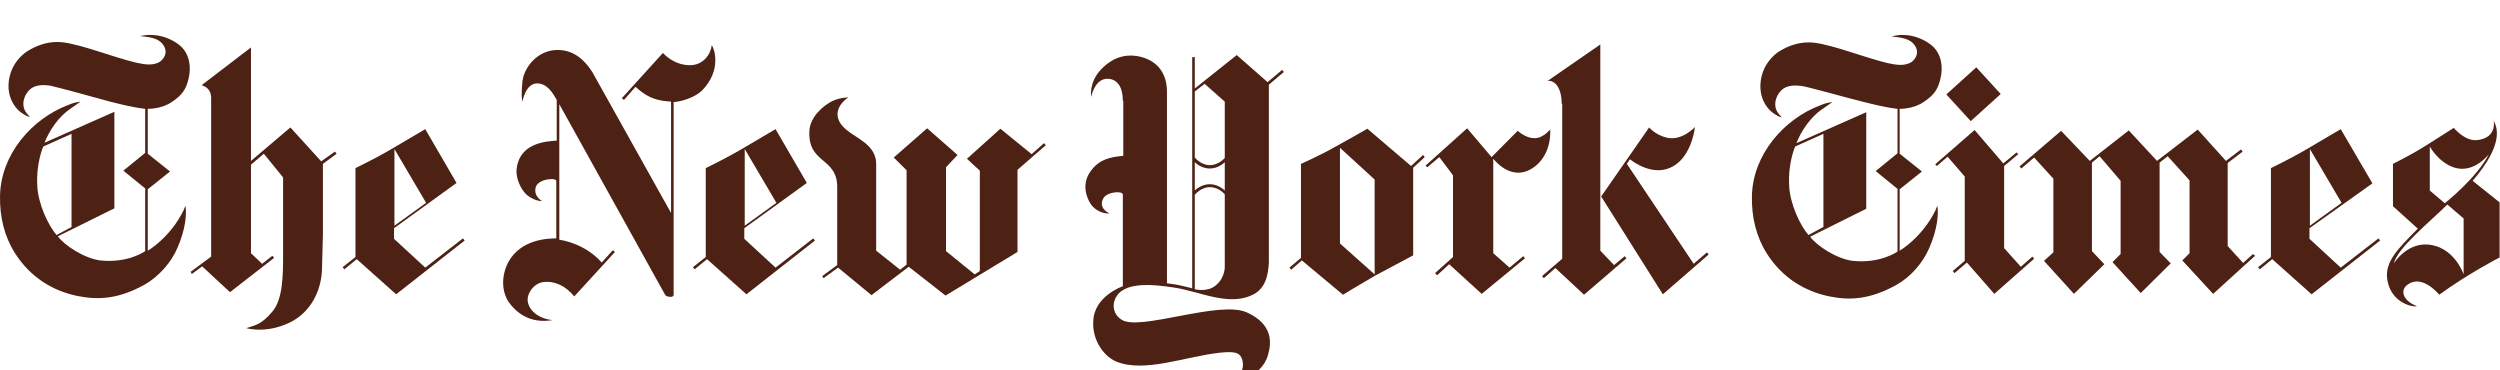
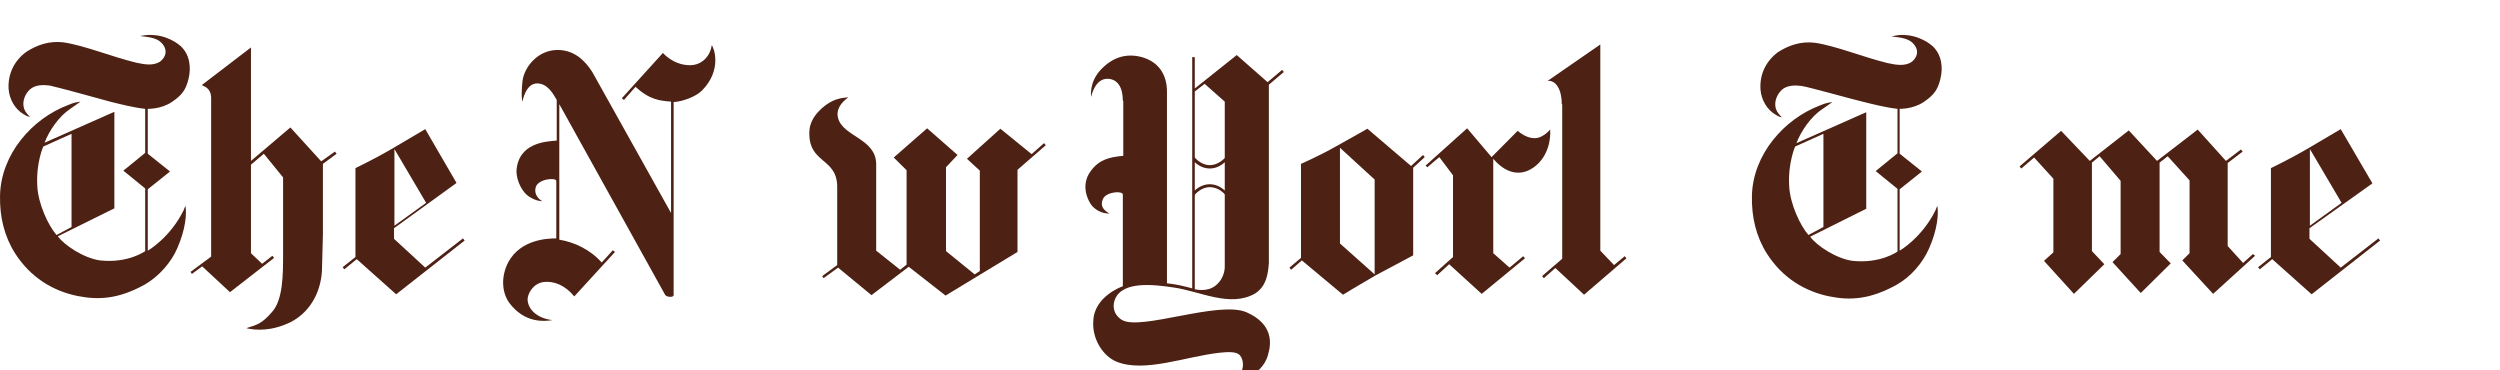
<svg xmlns="http://www.w3.org/2000/svg" width="243" height="36" viewBox="0 0 243 36" fill="none">
  <g id="Press logo" clip-path="url(#clip0_31_551)">
    <g id="Vector">
      <path d="M6.954 22.062V13.007L4.207 14.242C4.207 14.242 3.499 15.806 3.624 18.07C3.707 19.84 4.706 21.939 5.497 22.844L6.954 22.062ZM15.029 3.417C15.695 3.458 16.777 3.788 17.568 4.487C18.442 5.311 18.608 6.545 18.317 7.698C18.067 8.686 17.734 9.221 16.694 9.92C15.653 10.62 14.363 10.579 14.363 10.579V14.942L16.527 16.67L14.363 18.399V24.367C14.363 24.367 16.527 23.132 17.859 20.416C17.859 20.416 17.901 20.251 18.026 20.004C18.151 20.745 18.067 22.227 17.235 24.12C16.652 25.478 15.487 26.837 14.072 27.66C11.532 29.059 9.618 29.183 7.537 28.771C5.122 28.277 2.958 26.96 1.459 24.614C0.419 22.968 -0.039 21.074 0.003 19.016C0.086 14.983 3.124 11.525 6.621 10.209C7.037 10.044 7.204 9.962 7.828 9.879C7.537 10.085 7.245 10.291 6.829 10.579C5.705 11.32 4.748 12.76 4.331 13.872L11.116 10.867V20.251L5.622 22.968C6.246 23.832 8.161 25.108 9.743 25.314C12.49 25.602 14.113 24.408 14.113 24.408V18.317L11.99 16.588L14.113 14.859V10.579C12.948 10.455 11.532 10.085 10.7 9.879C9.534 9.55 5.455 8.439 4.831 8.315C4.207 8.233 3.416 8.233 2.916 8.686C2.458 9.097 2.125 9.838 2.334 10.538C2.458 10.908 2.708 11.155 2.916 11.361C2.916 11.361 2.667 11.361 2.25 11.073C1.501 10.62 0.918 9.715 0.835 8.644C0.752 7.204 1.376 5.887 2.583 5.022C3.624 4.364 4.789 3.952 6.163 4.117C8.161 4.405 10.866 5.516 13.239 6.093C14.155 6.298 14.904 6.381 15.528 6.01C15.82 5.805 16.361 5.228 15.944 4.487C15.445 3.623 14.446 3.623 13.614 3.5C14.321 3.376 14.488 3.376 15.029 3.417Z" fill="#4D2114" />
      <path d="M41.419 19.715L38.338 21.938V14.488L41.419 19.715ZM41.335 12.553C41.335 12.553 39.254 13.788 37.839 14.611C36.424 15.434 34.55 16.34 34.55 16.34V24.983L33.302 25.971L33.468 26.177L34.675 25.189L38.505 28.605L45.165 23.378L44.998 23.172L41.335 26.012L38.297 23.213V22.184L44.374 17.781L41.335 12.553Z" fill="#4D2114" />
      <path d="M23.936 31.898C24.811 32.104 26.351 32.227 28.224 31.322C30.263 30.293 31.304 28.152 31.304 25.93L31.387 22.802V15.928L32.719 14.941L32.553 14.735L31.221 15.681L28.224 12.389L24.394 15.64V4.61L19.608 8.273C19.816 8.396 20.482 8.52 20.523 9.466V24.942L18.525 26.424L18.65 26.63L19.649 25.889L22.355 28.399L26.642 25.066L26.476 24.86L25.477 25.642L24.394 24.613V16.011L25.643 14.941L27.516 17.245C27.516 17.245 27.516 22.843 27.516 24.695C27.516 26.671 27.516 29.14 26.434 30.334C25.435 31.486 24.977 31.569 23.936 31.898Z" fill="#4D2114" />
      <path d="M53.697 31.116C51.991 30.91 51.283 29.881 51.283 29.099C51.283 28.564 51.783 27.576 52.823 27.412C53.864 27.288 54.946 27.741 55.82 28.811L59.775 24.489L59.566 24.325L58.484 25.518C57.402 24.284 55.862 23.543 54.364 23.296V10.125L64.645 28.646C64.645 28.646 64.728 28.852 65.186 28.852C65.56 28.852 65.477 28.564 65.477 28.564V9.919C66.309 9.878 67.6 9.425 68.224 8.808C70.222 6.791 69.39 4.61 69.182 4.404C69.057 5.351 68.308 6.338 67.059 6.338C65.435 6.338 64.436 5.145 64.436 5.145L60.441 9.549L60.649 9.713L61.773 8.437C63.146 9.713 64.187 9.796 65.227 9.878V20.703L57.569 6.997C56.861 5.886 55.82 4.857 54.197 4.857C52.282 4.857 50.95 6.503 50.784 7.902C50.617 9.508 50.784 9.878 50.784 9.878C50.784 9.878 51.075 8.108 52.199 8.108C53.198 8.108 53.739 9.055 54.114 9.713V13.665C53.073 13.747 50.368 13.87 50.201 16.628C50.201 17.657 50.825 18.727 51.408 19.098C52.157 19.591 52.699 19.55 52.699 19.55C52.699 19.55 51.824 19.098 52.074 18.192C52.324 17.369 54.031 17.245 54.072 17.575V23.172C53.24 23.172 50.617 23.255 49.41 25.477C48.703 26.835 48.744 28.358 49.493 29.428C50.201 30.375 51.491 31.486 53.697 31.116Z" fill="#4D2114" />
-       <path d="M75.467 19.715L72.387 21.938V14.488L75.467 19.715ZM75.383 12.553C75.383 12.553 73.302 13.788 71.887 14.611C70.472 15.434 68.599 16.34 68.599 16.34V24.983L67.35 25.971L67.517 26.177L68.724 25.189L72.553 28.605L79.213 23.378L79.046 23.172L75.383 26.012L72.345 23.213V22.184L78.422 17.781L75.383 12.553Z" fill="#4D2114" />
      <path d="M84.707 28.688L81.461 26.012L80.045 27.041L79.921 26.835L81.377 25.765V18.316C81.461 15.229 78.505 16.011 78.672 12.718C78.755 11.277 80.129 10.207 80.878 9.837C81.627 9.467 82.46 9.467 82.46 9.467C82.46 9.467 81.128 10.29 81.461 11.483C81.96 13.294 85.124 13.459 85.165 15.928V24.366L87.496 26.218L88.12 25.724V16.546L86.872 15.311L90.118 12.471L93.074 15.064L91.95 16.258V24.407L94.739 26.671L95.238 26.342V16.587L93.989 15.434L97.236 12.512L100.275 14.982L101.482 13.912L101.648 14.117L98.901 16.505V24.489L91.908 28.729L88.329 25.93L84.707 28.688Z" fill="#4D2114" />
      <path d="M227.602 19.715L224.522 21.938V14.488L227.602 19.715ZM227.519 12.553C227.519 12.553 225.437 13.788 224.022 14.611C222.607 15.434 220.734 16.34 220.734 16.34V24.983L219.485 25.971L219.652 26.177L220.859 25.189L224.688 28.605L231.348 23.378L231.182 23.172L227.519 26.012L224.48 23.213V22.184L230.599 17.822L227.519 12.553Z" fill="#4D2114" />
      <path d="M196.301 16.175L196.467 16.381L197.716 15.311L199.589 17.369V24.53L198.673 25.354L201.587 28.564L204.542 25.683L203.335 24.407V15.805L204.084 15.188L206.124 17.575V24.695L205.333 25.477L208.08 28.482L210.994 25.601L209.912 24.489V15.805L210.703 15.188L212.825 17.534V24.613L212.118 25.312L215.115 28.564L219.194 24.86L218.986 24.695L218.028 25.559L216.53 23.913V15.846L217.987 14.735L217.82 14.529L216.363 15.64L213.616 12.595L209.662 15.64L206.915 12.677L203.127 15.64L200.338 12.718L196.301 16.175Z" fill="#4D2114" />
-       <path d="M188.101 15.97L188.267 16.134L189.308 15.229L190.973 17.163V25.354L189.807 26.341L189.974 26.547L191.181 25.518L193.845 28.564L197.716 25.148L197.549 24.942L196.426 25.93L194.802 24.119V16.134L196.176 14.982L196.009 14.817L194.719 15.887L191.93 12.636L188.101 15.97Z" fill="#4D2114" />
-       <path d="M189.183 9.179L192.097 6.544L194.469 9.137L191.556 11.771L189.183 9.179Z" fill="#4D2114" />
      <path d="M177.237 22.061V13.006L174.49 14.241C174.49 14.241 173.782 15.805 173.907 18.069C173.99 19.838 174.989 21.938 175.78 22.843L177.237 22.061ZM185.312 3.416C185.978 3.457 187.06 3.787 187.851 4.486C188.725 5.309 188.892 6.544 188.6 7.697C188.351 8.684 188.018 9.219 186.977 9.919C185.936 10.619 184.646 10.578 184.646 10.578V14.941L186.811 16.669L184.646 18.398V24.366C184.646 24.366 186.811 23.131 188.143 20.415C188.143 20.415 188.184 20.25 188.309 20.003C188.434 20.744 188.351 22.226 187.518 24.119C186.894 25.559 185.728 26.918 184.313 27.7C181.774 29.099 179.859 29.223 177.82 28.811C175.406 28.317 173.241 27 171.743 24.654C170.702 23.008 170.244 21.114 170.286 19.056C170.369 15.023 173.408 11.566 176.904 10.248C177.32 10.084 177.487 10.002 178.111 9.919C177.82 10.125 177.528 10.331 177.112 10.619C175.988 11.36 175.031 12.8 174.615 13.912L181.399 10.907V20.291L175.947 23.008C176.571 23.872 178.486 25.148 180.068 25.354C182.815 25.642 184.438 24.448 184.438 24.448V18.357L182.315 16.628L184.438 14.899V10.578C183.273 10.454 181.857 10.084 181.025 9.878C179.818 9.59 175.739 8.437 175.114 8.355C174.49 8.273 173.699 8.273 173.2 8.726C172.742 9.137 172.409 9.878 172.617 10.578C172.742 10.948 172.991 11.195 173.2 11.401C173.2 11.401 172.95 11.401 172.534 11.113C171.784 10.66 171.202 9.755 171.118 8.684C171.035 7.244 171.618 5.968 172.825 5.062C173.866 4.404 175.031 3.992 176.405 4.157C178.403 4.445 181.108 5.556 183.481 6.133C184.396 6.338 185.146 6.421 185.77 6.05C186.061 5.844 186.602 5.268 186.186 4.527C185.687 3.663 184.688 3.663 183.855 3.54C184.605 3.375 184.771 3.375 185.312 3.416Z" fill="#4D2114" />
-       <path d="M236.176 14.241V18.521L237.633 19.756C237.633 19.756 240.755 17.287 241.921 14.982C241.921 14.982 240.505 16.875 238.591 16.299C237.009 15.805 236.176 14.241 236.176 14.241ZM232.68 25.601C232.68 25.601 234.054 23.337 236.426 23.831C238.674 24.284 239.465 26.671 239.465 26.671V21.238L237.883 19.88C236.135 21.608 233.055 24.078 232.68 25.601ZM234.928 29.758C234.47 29.881 232.555 29.428 232.097 27.453C231.639 25.559 233.013 24.242 235.011 22.226L232.597 20.044V15.928C232.597 15.928 234.345 15.064 235.719 14.2C237.092 13.335 238.507 12.43 238.507 12.43C238.507 12.43 239.548 13.706 240.713 13.624C242.545 13.459 242.462 12.059 242.378 11.73C242.67 12.265 243.502 13.912 240.339 17.575L242.961 19.674V25.024C242.961 25.024 239.923 26.588 237.092 28.646C237.092 28.646 235.51 26.671 234.095 27.617C233.18 28.194 233.596 29.264 234.928 29.758Z" fill="#4D2114" />
      <path d="M130.244 23.666L133.615 26.671V17.451L130.244 14.364V23.666ZM137.153 16.134L138.319 15.064L138.485 15.27L137.361 16.299V24.819C137.361 24.819 135.197 25.971 133.657 26.794C132.158 27.659 130.535 28.646 130.535 28.646L126.539 25.313L125.499 26.218L125.332 26.012L126.456 25.066V15.928C126.456 15.928 128.329 15.105 129.911 14.2C131.326 13.418 132.908 12.512 132.908 12.512L137.153 16.134Z" fill="#4D2114" />
      <path d="M144.979 15.27L147.518 12.718C147.518 12.718 147.851 13.006 148.184 13.171C148.35 13.253 149.141 13.665 149.849 13.253C150.223 13.047 150.265 13.006 150.681 12.595C150.764 14.57 149.807 15.97 148.6 16.546C148.1 16.793 146.685 17.246 145.145 15.435V24.613L146.727 26.012L148.059 24.901L148.225 25.107L144.021 28.564L140.858 25.683L139.692 26.753L139.484 26.547L141.232 24.983V17.04L139.9 15.27L138.735 16.258L138.568 16.093L142.606 12.471L144.979 15.27Z" fill="#4D2114" />
-       <path d="M155.634 19.098L160.296 12.389C160.296 12.389 160.92 13.13 162.003 13.377C163.46 13.747 164.75 12.348 164.75 12.348C164.5 14.159 163.584 16.175 161.67 16.505C160.005 16.793 158.423 15.476 158.423 15.476L158.132 15.928L164.625 25.642L165.915 24.531L166.082 24.736L161.628 28.605L155.634 19.098Z" fill="#4D2114" />
      <path d="M151.805 10.125C151.805 8.685 151.222 7.779 150.431 7.861L155.551 4.322V24.366L156.883 25.765L157.924 24.901L158.09 25.107L153.969 28.646L151.181 26.053L150.057 27.041L149.89 26.835L151.847 25.148V10.125" fill="#4D2114" />
      <path d="M119.047 15.764C119.047 15.764 118.464 16.381 117.59 16.381C116.716 16.381 116.133 15.764 116.133 15.764V18.521C116.133 18.521 116.716 17.904 117.59 17.904C118.464 17.904 119.047 18.521 119.047 18.521V15.764ZM119.047 9.878L117.091 8.149L116.133 8.89V15.311C116.133 15.311 116.716 16.052 117.59 16.052C118.464 16.052 119.047 15.352 119.047 15.352V9.878ZM116.133 28.111C116.133 28.111 117.34 28.441 118.173 27.741C119.13 26.959 119.047 25.848 119.047 25.848V18.892C119.047 18.892 118.506 18.192 117.59 18.192C116.716 18.192 116.133 18.933 116.133 18.933V28.111ZM109.14 9.796C109.14 8.438 108.599 7.697 107.684 7.656C106.393 7.614 106.06 9.425 106.06 9.425C106.06 9.425 105.811 8.026 107.018 6.75C107.684 6.05 108.932 5.063 110.847 5.515C112.845 6.009 113.428 7.532 113.428 8.89V27.535C113.428 27.535 114.177 27.617 114.718 27.741C115.301 27.864 115.883 28.029 115.883 28.029V5.556H116.133V8.602L120.212 5.351L123.209 7.985L124.624 6.791L124.791 6.997L123.334 8.232V25.559C123.251 26.671 123.084 27.823 122.002 28.523C119.588 29.922 116.674 28.317 114.094 27.947C112.179 27.659 109.14 27.288 108.391 29.058C108.141 29.634 108.141 30.499 109.016 31.075C110.764 32.227 118.547 29.14 121.211 30.375C123.667 31.486 123.626 33.256 123.251 34.491C122.627 36.796 119.713 37.166 119.713 37.166C119.713 37.166 121.128 36.343 120.753 34.985C120.545 34.285 120.087 34.12 118.547 34.285C115.218 34.656 111.222 36.261 108.516 35.15C107.143 34.573 106.144 32.886 106.268 31.198C106.352 28.77 109.14 27.823 109.14 27.823V18.892C109.057 18.521 107.559 18.645 107.226 19.303C106.726 20.291 107.85 20.744 107.85 20.744C107.85 20.744 106.934 20.867 106.144 20.003C105.769 19.55 104.978 18.027 106.019 16.628C106.851 15.476 107.892 15.27 109.182 15.146V9.796H109.14Z" fill="#4D2114" />
    </g>
  </g>
  <defs>
    <clipPath id="clip0_31_551">
      <rect width="243" height="36" fill="white" />
    </clipPath>
  </defs>
</svg>